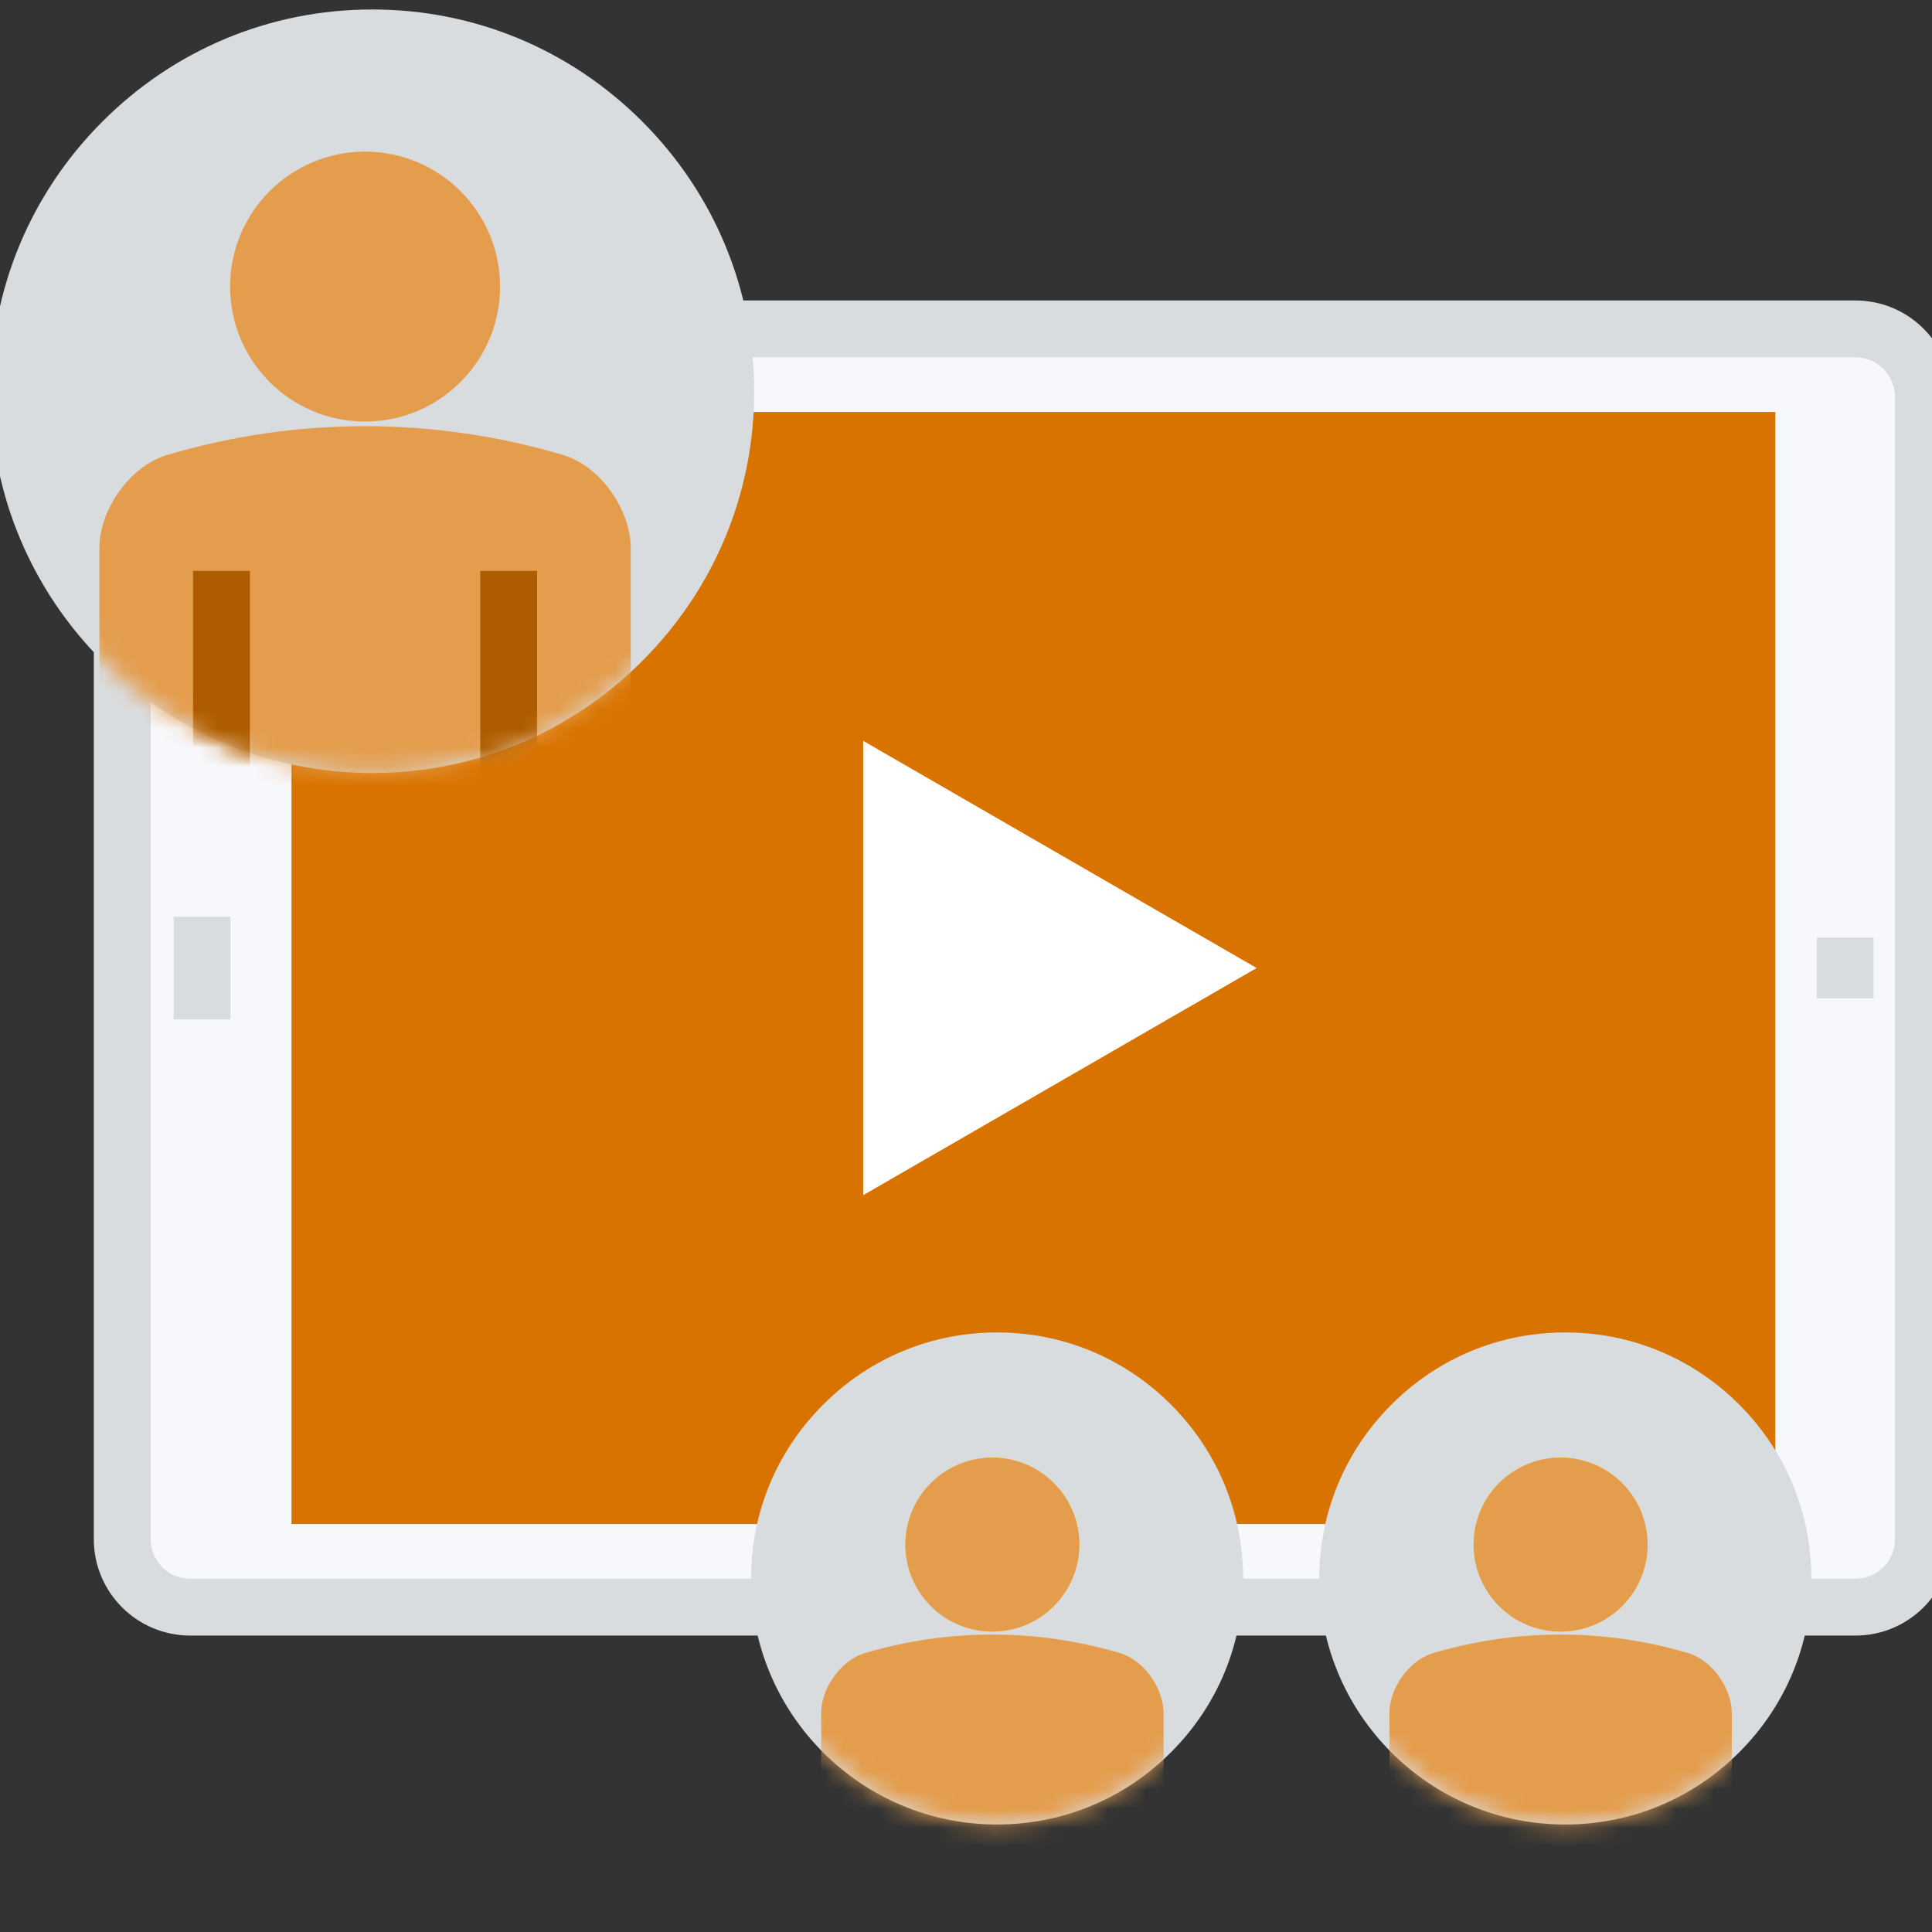
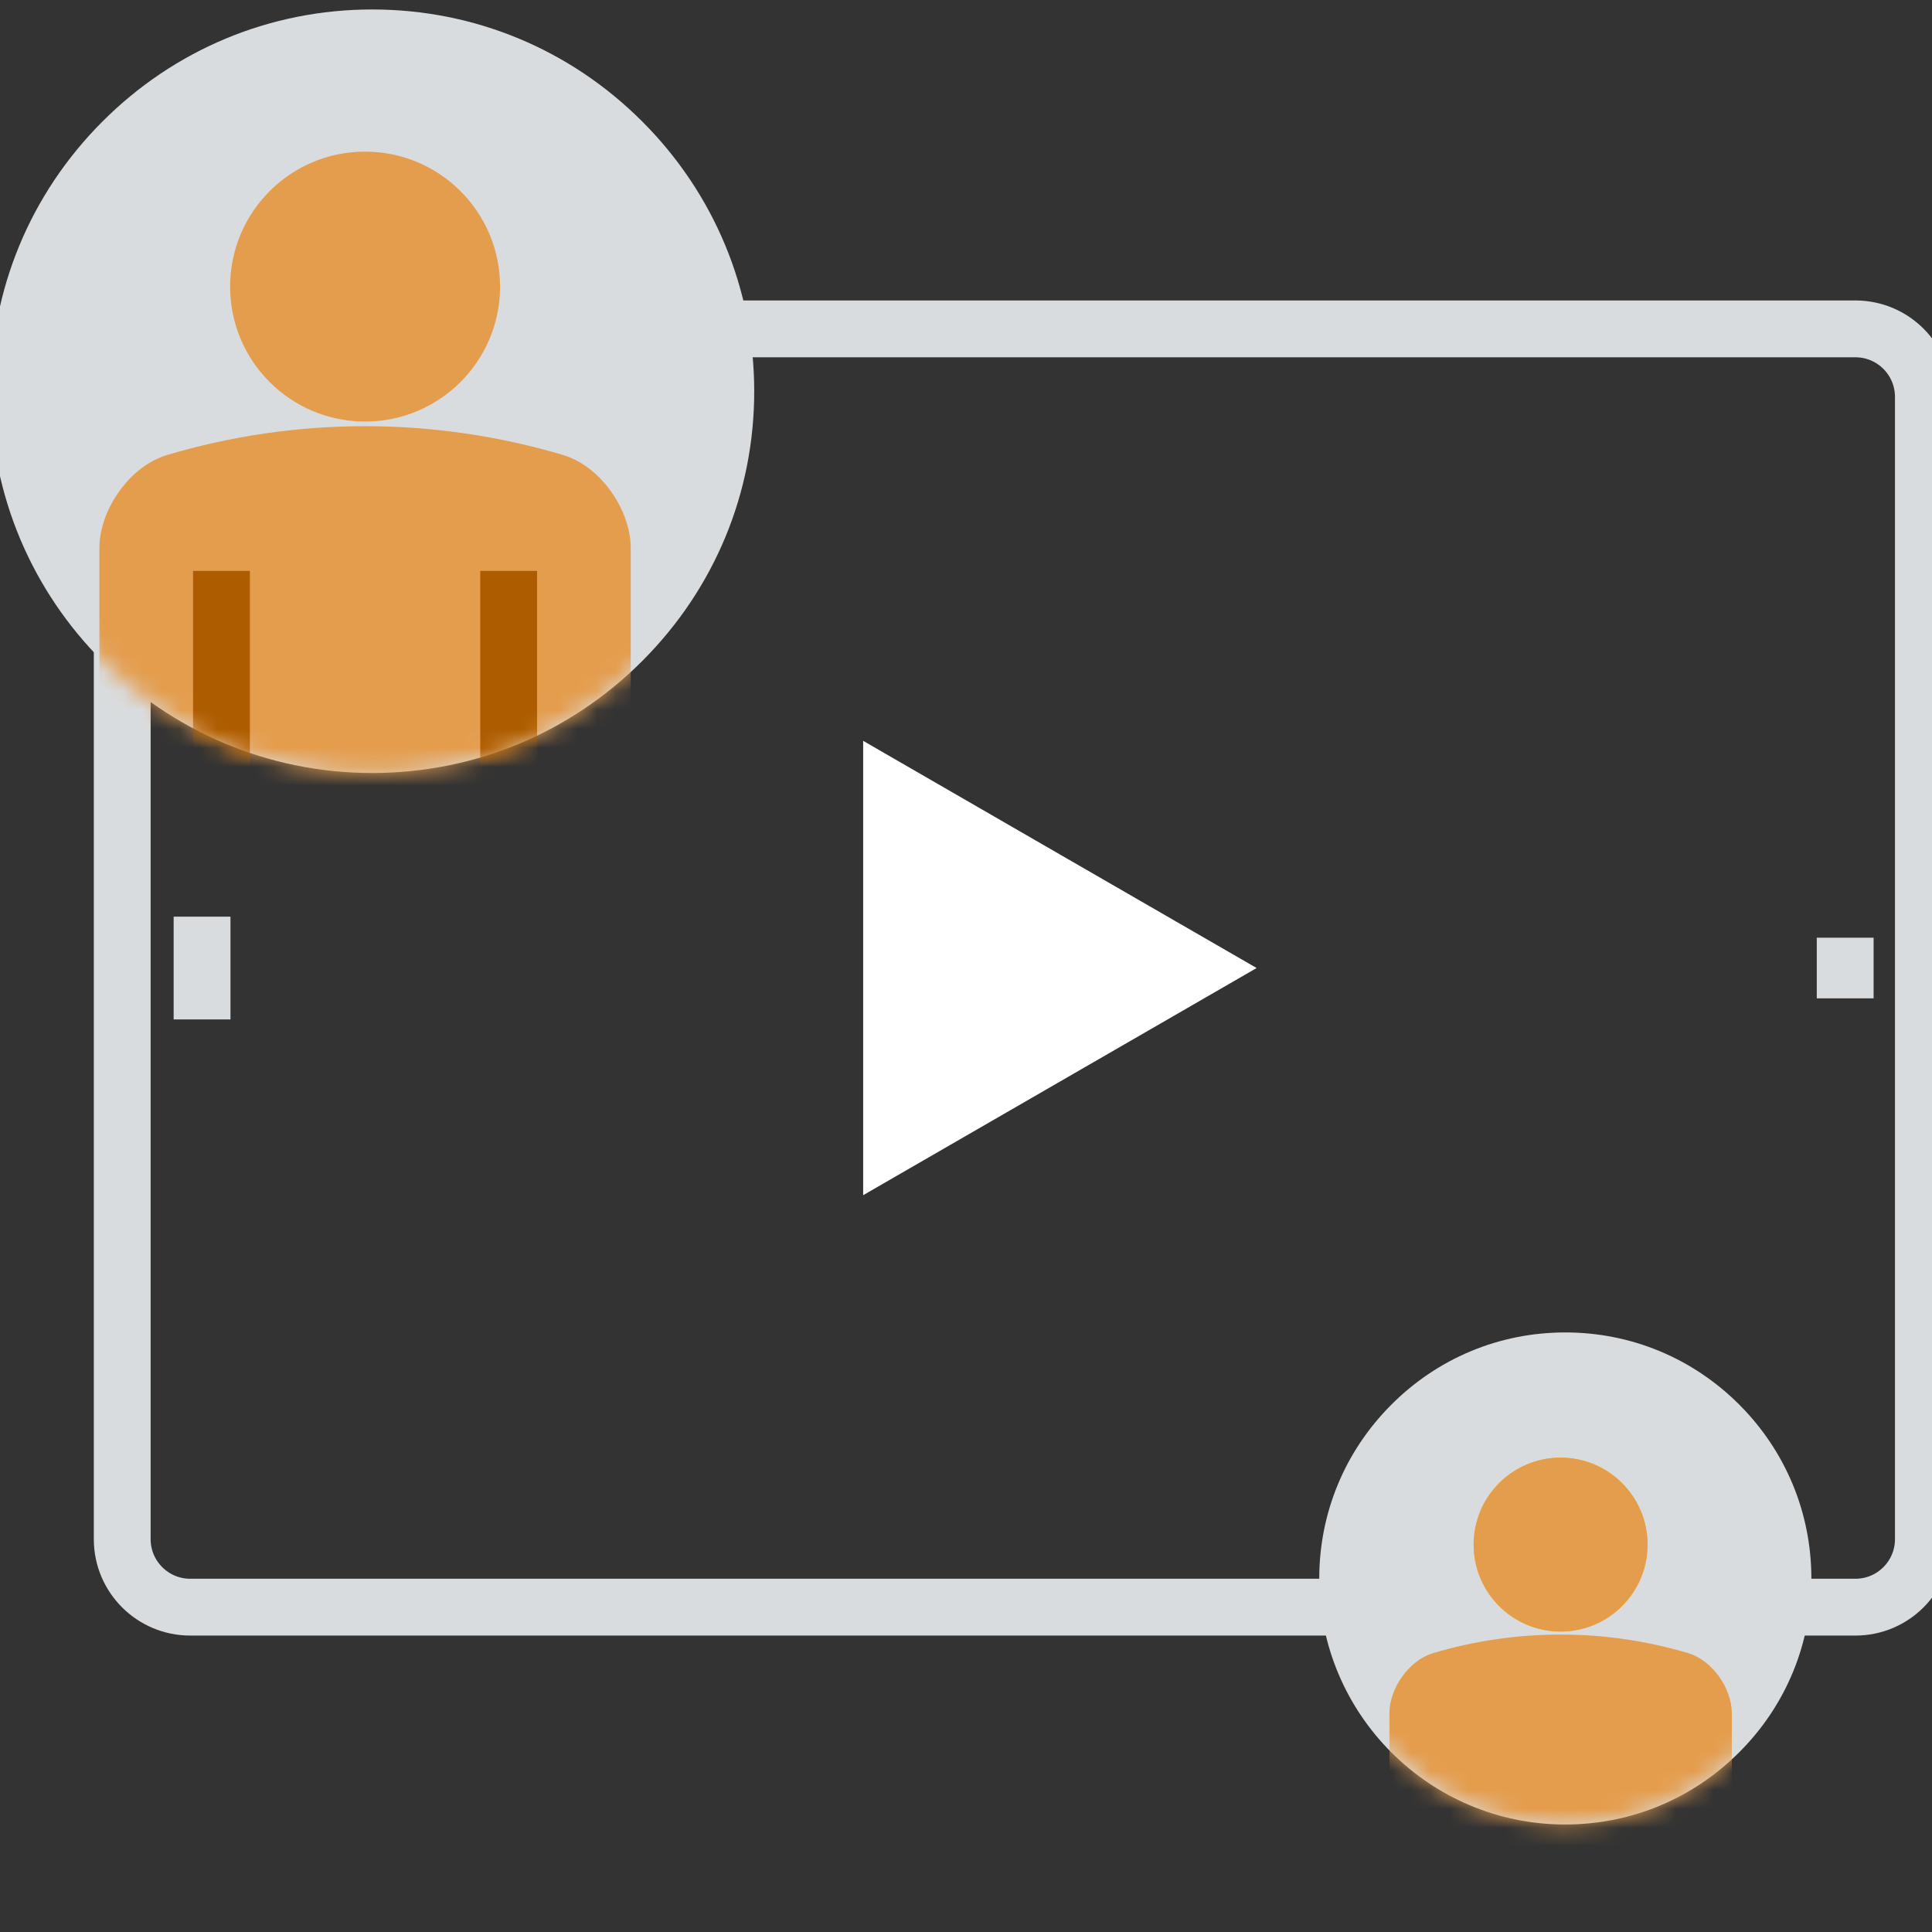
<svg xmlns="http://www.w3.org/2000/svg" xmlns:xlink="http://www.w3.org/1999/xlink" width="102" height="102" viewBox="0 0 102 102">
  <rect x="0" y="0" width="102" height="102" fill="#333333" stroke="none" />
  <defs>
    <path id="a" d="M34.938,34.89 C31.116,38.726 26.049,40.831 20.659,40.833 C9.542,40.841 0.499,31.802 0.5,20.686 C0.5,15.324 2.588,10.275 6.385,6.463 C10.198,2.633 15.266,0.523 20.649,0.523 C26.03,0.523 31.086,2.616 34.903,6.433 C38.713,10.241 40.814,15.306 40.819,20.676 C40.821,26.035 38.733,31.079 34.938,34.89" />
-     <path id="c" d="M22.842,22.492 C20.379,24.966 17.114,26.322 13.641,26.324 C6.477,26.328 0.649,20.503 0.65,13.34 C0.65,9.884 1.994,6.63 4.443,4.174 C6.899,1.705 10.165,0.346 13.634,0.346 C17.102,0.345 20.36,1.694 22.821,4.154 C25.276,6.608 26.629,9.871 26.632,13.334 C26.633,16.787 25.288,20.038 22.842,22.492" />
    <path id="e" d="M22.842,22.492 C20.379,24.966 17.114,26.322 13.641,26.324 C6.477,26.328 0.649,20.503 0.65,13.34 C0.65,9.884 1.994,6.63 4.443,4.174 C6.899,1.705 10.165,0.346 13.634,0.346 C17.102,0.345 20.36,1.694 22.821,4.154 C25.276,6.608 26.629,9.871 26.632,13.334 C26.633,16.787 25.288,20.038 22.842,22.492" />
  </defs>
  <g fill="none" fill-rule="evenodd" transform="translate(-1 -1)">
    <g transform="translate(7 17.977)">
-       <path fill="#F7F8FC" d="M4.043,67.873 C2.063,67.873 0.453,66.268 0.453,64.284 L0.453,3.975 C0.453,1.993 2.063,0.386 4.043,0.386 L91.957,0.386 C93.938,0.386 95.545,1.993 95.545,3.975 L95.545,64.284 C95.545,66.268 93.938,67.873 91.957,67.873 L4.043,67.873 Z" />
      <path stroke="#D9DCDE" stroke-width="3" d="M4.043,67.873 C2.063,67.873 0.453,66.268 0.453,64.284 L0.453,3.975 C0.453,1.993 2.063,0.386 4.043,0.386 L91.957,0.386 C93.938,0.386 95.545,1.993 95.545,3.975 L95.545,64.284 C95.545,66.268 93.938,67.873 91.957,67.873 L4.043,67.873 Z" stroke-linejoin="round" />
-       <polygon fill="#D97300" points="9.389 63.486 87.727 63.486 87.727 4.773 9.389 4.773" />
      <path stroke="#D9DCDE" stroke-width="3" d="M4.668 31.418L4.668 36.844M91.417 32.529L91.417 35.731" />
      <polygon fill="#FFFFFF" points="60.344 34.13 49.957 40.127 39.571 46.123 39.571 34.13 39.571 22.136 49.957 28.134" />
    </g>
    <g transform="translate(0 .977)">
      <mask id="b" fill="white">
        <use xlink:href="#a" />
      </mask>
      <use fill="#D9DCDE" xlink:href="#a" />
      <path fill="#E49D4D" d="M34.299,44.565 L34.299,28.951 C34.297,26.961 32.737,24.659 30.752,24.052 C23.916,22.014 16.631,22.014 9.795,24.052 C7.813,24.659 6.25,26.966 6.248,28.951 L6.248,44.565 L34.299,44.565 Z" mask="url(#b)" />
      <path fill="#E49D4D" d="M27.401,15.154 C27.401,19.09 24.209,22.279 20.273,22.279 C16.337,22.279 13.149,19.09 13.149,15.154 C13.149,11.218 16.337,8.028 20.273,8.028 C24.209,8.028 27.401,11.218 27.401,15.154" mask="url(#b)" />
-       <path fill="#FFC400" d="M12.693 30.165L12.693 44.299M27.855 30.165L27.855 44.299" mask="url(#b)" />
      <path stroke="#AD5C00" stroke-width="3" d="M12.693 30.165L12.693 44.299M27.855 30.165L27.855 44.299" mask="url(#b)" />
    </g>
    <g transform="translate(40 71)">
      <mask id="d" fill="white">
        <use xlink:href="#c" />
      </mask>
      <use fill="#D9DCDE" xlink:href="#c" />
      <path fill="#E49D4D" d="M22.431,30.5 L22.431,20.438 C22.43,19.156 21.424,17.674 20.145,17.282 C15.741,15.968 11.045,15.968 6.64,17.282 C5.362,17.674 4.356,19.159 4.354,20.438 L4.354,30.5 L22.431,30.5 Z" mask="url(#d)" />
-       <path fill="#FFC400" d="M17.984 11.546C17.984 14.082 15.927 16.139 13.392 16.139 10.855 16.139 8.8 14.082 8.8 11.546 8.8 9.012 10.855 6.955 13.392 6.955 15.927 6.955 17.984 9.012 17.984 11.546M8.508 21.22L8.508 30.328M18.279 21.22L18.279 30.328" mask="url(#d)" />
-       <path fill="#E49D4D" d="M17.984,11.546 C17.984,14.082 15.927,16.139 13.392,16.139 C10.855,16.139 8.8,14.082 8.8,11.546 C8.8,9.012 10.855,6.955 13.392,6.955 C15.927,6.955 17.984,9.012 17.984,11.546" mask="url(#d)" />
+       <path fill="#E49D4D" d="M17.984,11.546 C10.855,16.139 8.8,14.082 8.8,11.546 C8.8,9.012 10.855,6.955 13.392,6.955 C15.927,6.955 17.984,9.012 17.984,11.546" mask="url(#d)" />
    </g>
    <g transform="translate(70 71)">
      <mask id="f" fill="white">
        <use xlink:href="#e" />
      </mask>
      <use fill="#D9DCDE" xlink:href="#e" />
      <path fill="#E49D4D" d="M22.431,30.5 L22.431,20.438 C22.43,19.156 21.424,17.674 20.145,17.282 C15.741,15.968 11.045,15.968 6.64,17.282 C5.362,17.674 4.356,19.159 4.354,20.438 L4.354,30.5 L22.431,30.5 Z" mask="url(#f)" />
      <path fill="#FFC400" d="M17.984 11.546C17.984 14.082 15.927 16.139 13.392 16.139 10.855 16.139 8.8 14.082 8.8 11.546 8.8 9.012 10.855 6.955 13.392 6.955 15.927 6.955 17.984 9.012 17.984 11.546M8.508 21.22L8.508 30.328M18.279 21.22L18.279 30.328" mask="url(#f)" />
      <path fill="#E49D4D" d="M17.984,11.546 C17.984,14.082 15.927,16.139 13.392,16.139 C10.855,16.139 8.8,14.082 8.8,11.546 C8.8,9.012 10.855,6.955 13.392,6.955 C15.927,6.955 17.984,9.012 17.984,11.546" mask="url(#f)" />
    </g>
  </g>
</svg>